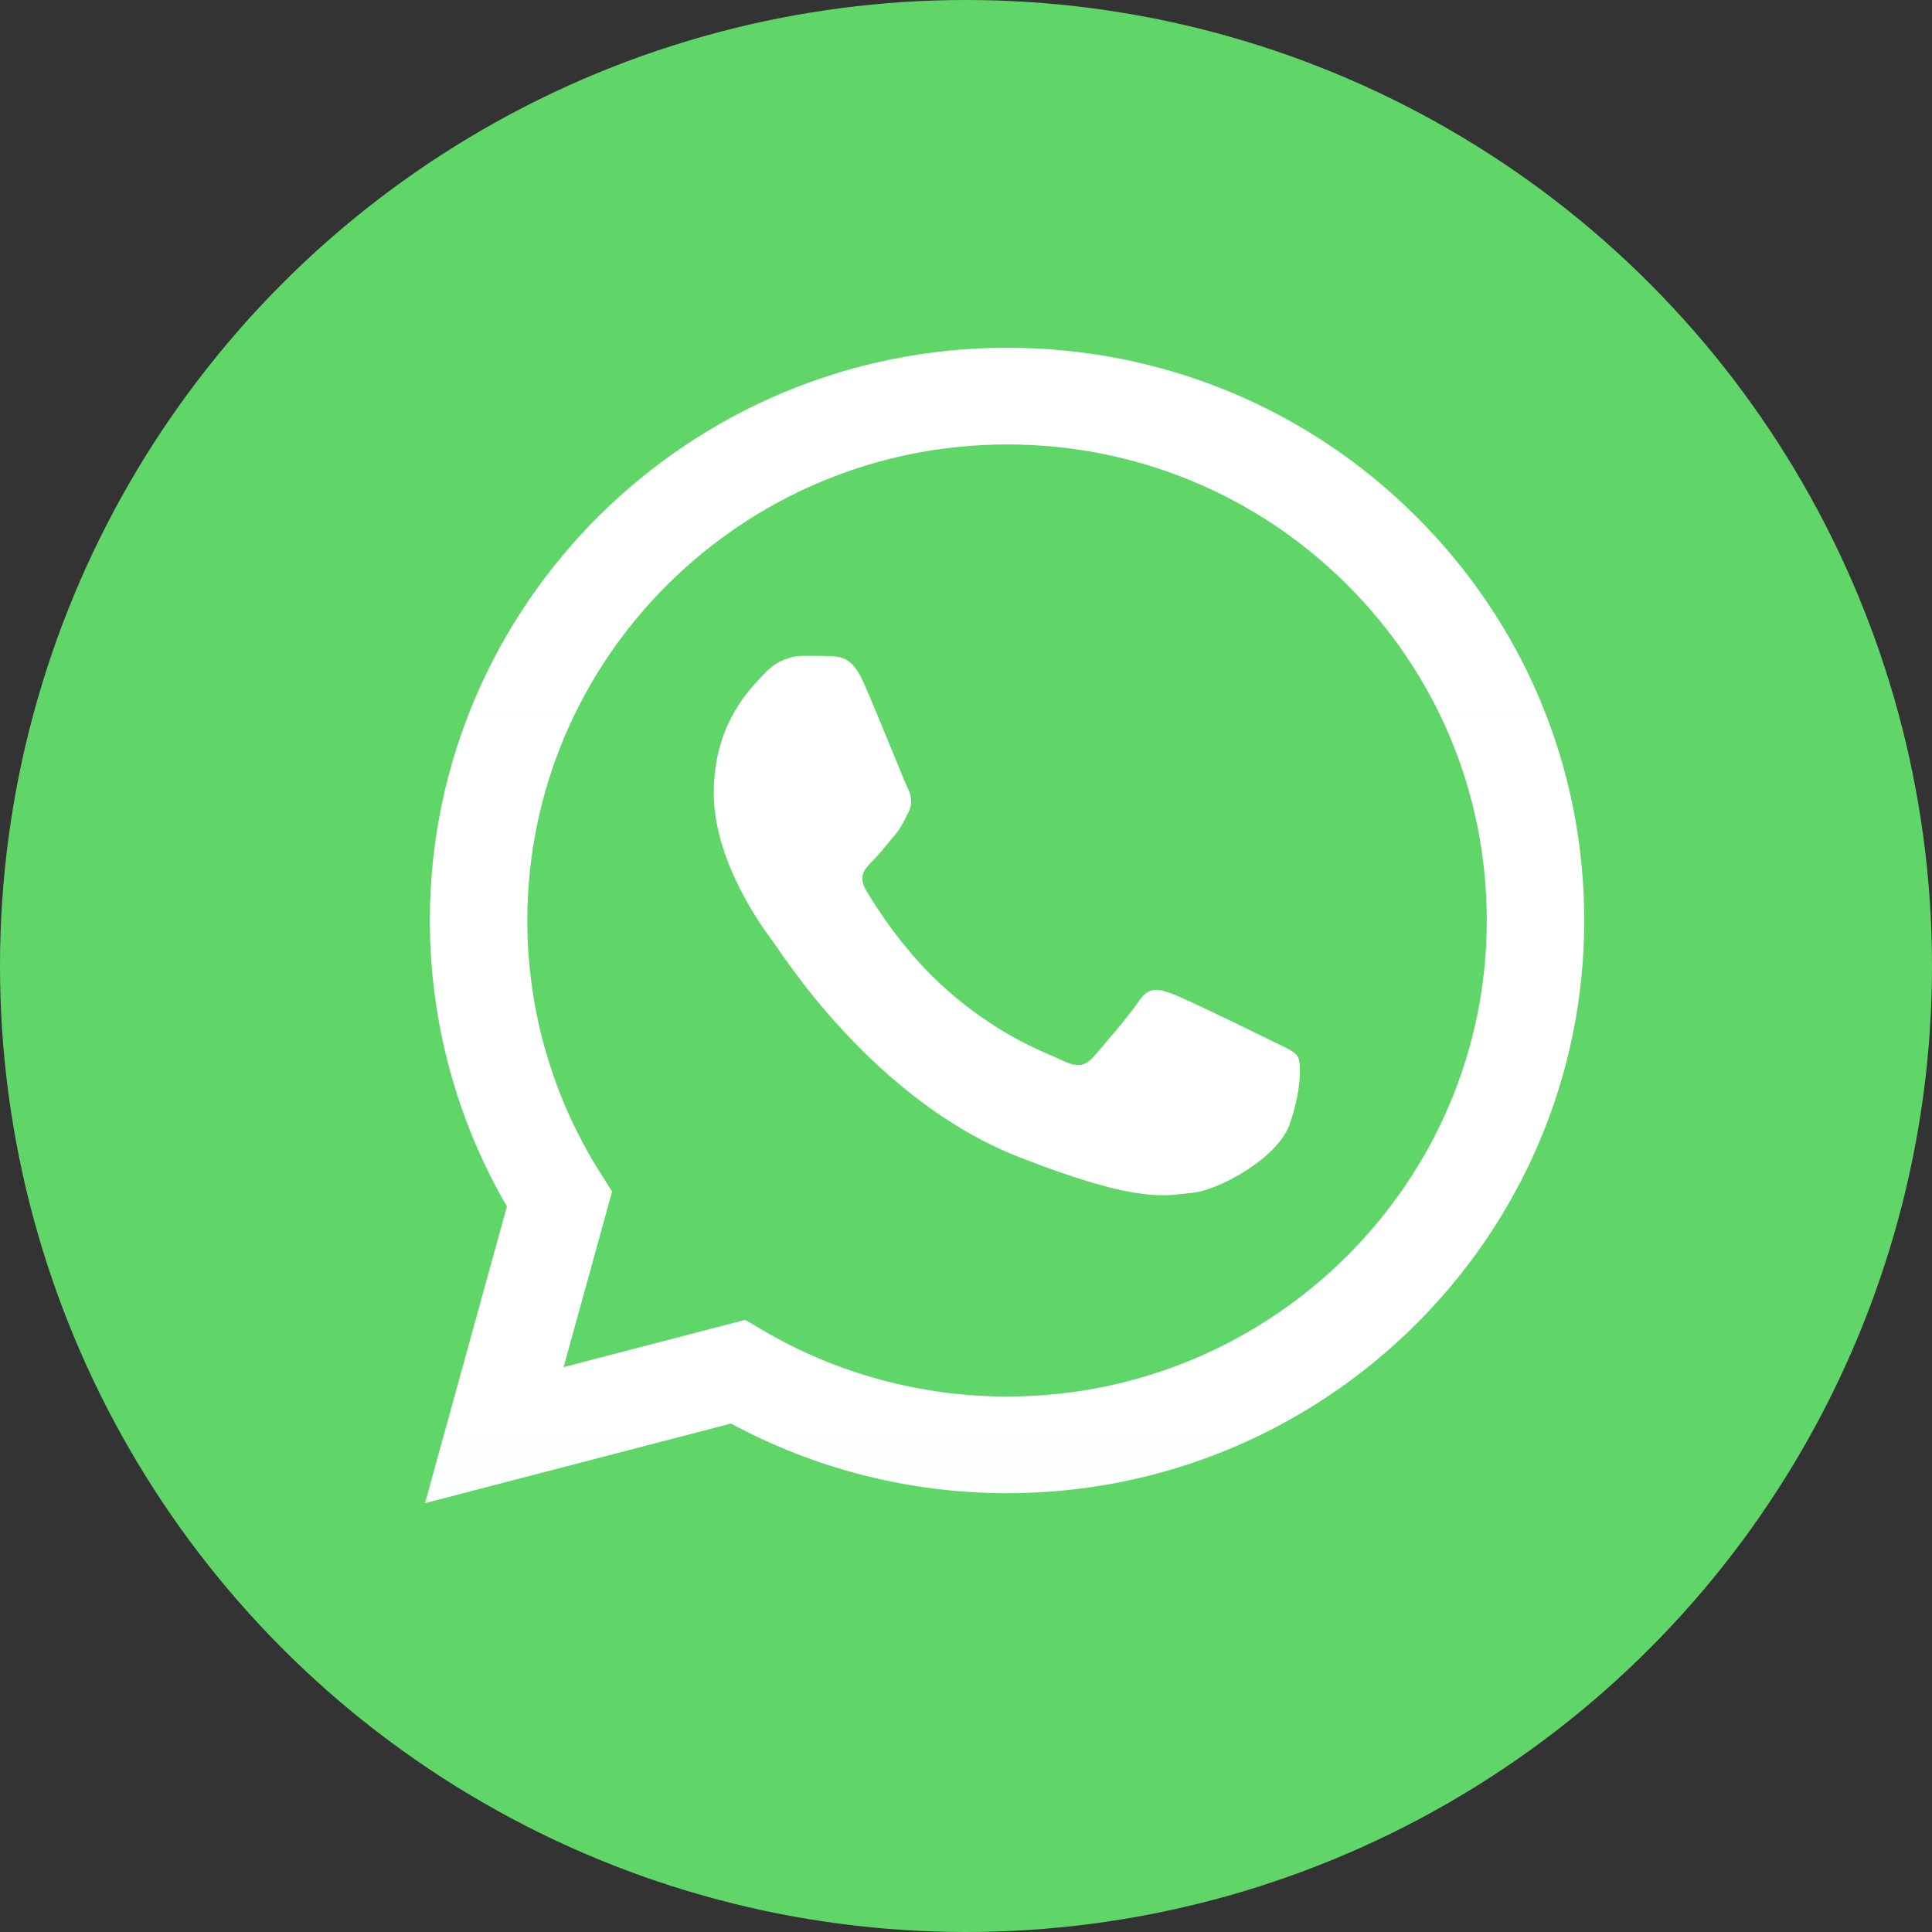
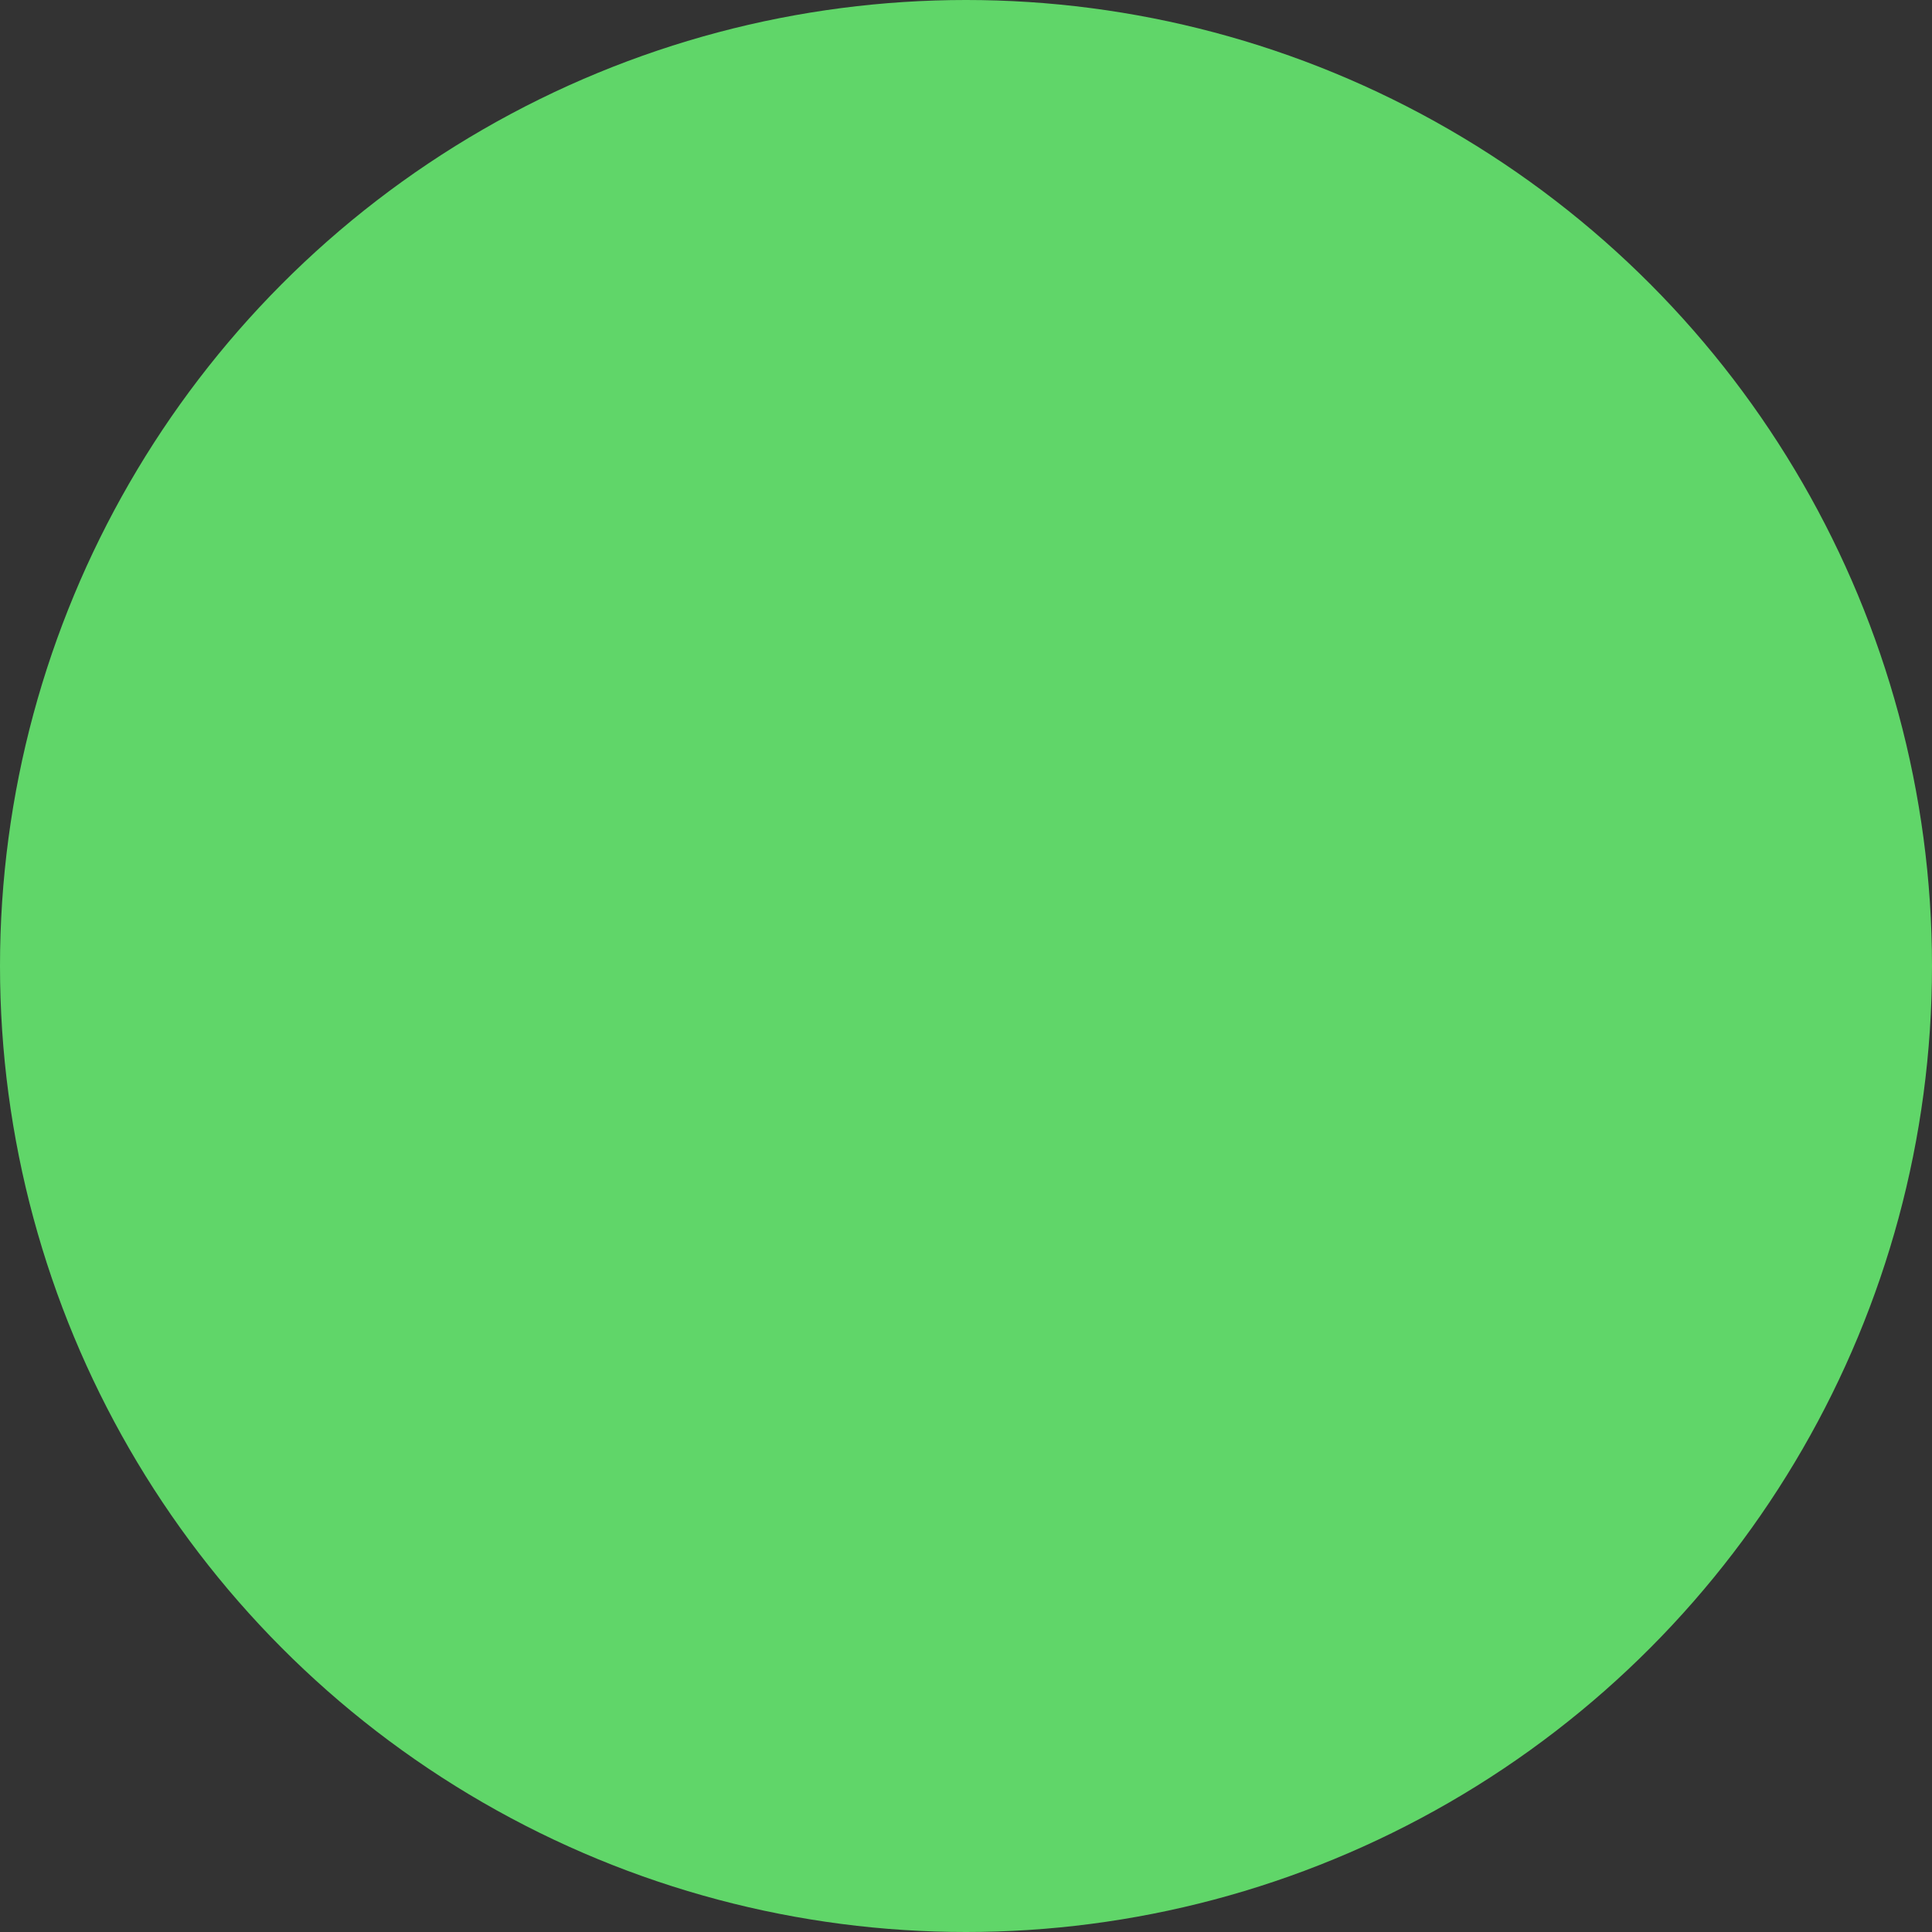
<svg xmlns="http://www.w3.org/2000/svg" width="50" height="50" viewBox="0 0 50 50" fill="none">
  <rect x="0" y="0" width="50" height="50" fill="#333333" stroke="none" />
  <circle cx="25" cy="25" r="25" fill="#60D669" />
  <g clip-path="url(#clip0_2901_345)">
-     <path d="M11.64 23.82C11.639 26.341 12.303 28.802 13.565 30.971L11.52 38.383L19.164 36.394C21.278 37.536 23.647 38.135 26.055 38.135H26.061C34.008 38.135 40.477 31.718 40.48 23.832C40.482 20.01 38.983 16.416 36.261 13.713C33.538 11.009 29.918 9.519 26.06 9.518C18.112 9.518 11.644 15.934 11.64 23.82" fill="url(#paint0_linear_2901_345)" />
-     <path d="M11.125 23.816C11.125 26.427 11.812 28.976 13.119 31.223L11 38.901L18.919 36.841C21.1 38.021 23.557 38.643 26.056 38.644H26.063C34.295 38.644 40.996 31.997 41 23.828C41.001 19.869 39.449 16.146 36.629 13.345C33.809 10.545 30.059 9.002 26.063 9C17.829 9 11.129 15.646 11.125 23.816ZM15.841 30.836L15.545 30.371C14.303 28.41 13.646 26.144 13.647 23.817C13.65 17.027 19.219 11.502 26.067 11.502C29.384 11.504 32.501 12.787 34.845 15.114C37.189 17.442 38.479 20.536 38.478 23.827C38.475 30.617 32.906 36.142 26.063 36.142H26.058C23.83 36.141 21.645 35.547 19.739 34.425L19.285 34.158L14.586 35.381L15.841 30.836V30.836Z" fill="url(#paint1_linear_2901_345)" />
-     <path d="M22.329 17.622C22.05 17.005 21.755 16.993 21.489 16.982C21.272 16.973 21.023 16.973 20.774 16.973C20.525 16.973 20.121 17.066 19.779 17.436C19.437 17.807 18.473 18.703 18.473 20.525C18.473 22.347 19.81 24.108 19.997 24.355C20.183 24.602 22.579 28.461 26.372 29.945C29.525 31.179 30.167 30.933 30.851 30.871C31.535 30.81 33.059 29.976 33.37 29.111C33.681 28.246 33.681 27.505 33.588 27.35C33.495 27.196 33.246 27.103 32.872 26.918C32.499 26.733 30.664 25.837 30.322 25.713C29.98 25.59 29.731 25.528 29.482 25.899C29.233 26.269 28.519 27.103 28.301 27.35C28.083 27.598 27.865 27.629 27.492 27.444C27.119 27.258 25.917 26.867 24.491 25.606C23.381 24.624 22.632 23.412 22.414 23.041C22.197 22.671 22.391 22.47 22.578 22.285C22.746 22.12 22.951 21.853 23.138 21.637C23.324 21.421 23.386 21.266 23.511 21.019C23.636 20.772 23.573 20.556 23.48 20.371C23.386 20.185 22.661 18.354 22.329 17.622Z" fill="white" />
-   </g>
+     </g>
  <defs>
    <linearGradient id="paint0_linear_2901_345" x1="1459.56" y1="2896.09" x2="1459.56" y2="9.518" gradientUnits="userSpaceOnUse">
      <stop stop-color="#1FAF38" />
      <stop offset="1" stop-color="#60D669" />
    </linearGradient>
    <linearGradient id="paint1_linear_2901_345" x1="1511" y1="2999.08" x2="1511" y2="9" gradientUnits="userSpaceOnUse">
      <stop stop-color="#60D669" />
      <stop offset="1" stop-color="white" />
    </linearGradient>
    <clipPath id="clip0_2901_345">
-       <rect width="30" height="30" fill="white" transform="translate(11 9)" />
-     </clipPath>
+       </clipPath>
  </defs>
</svg>